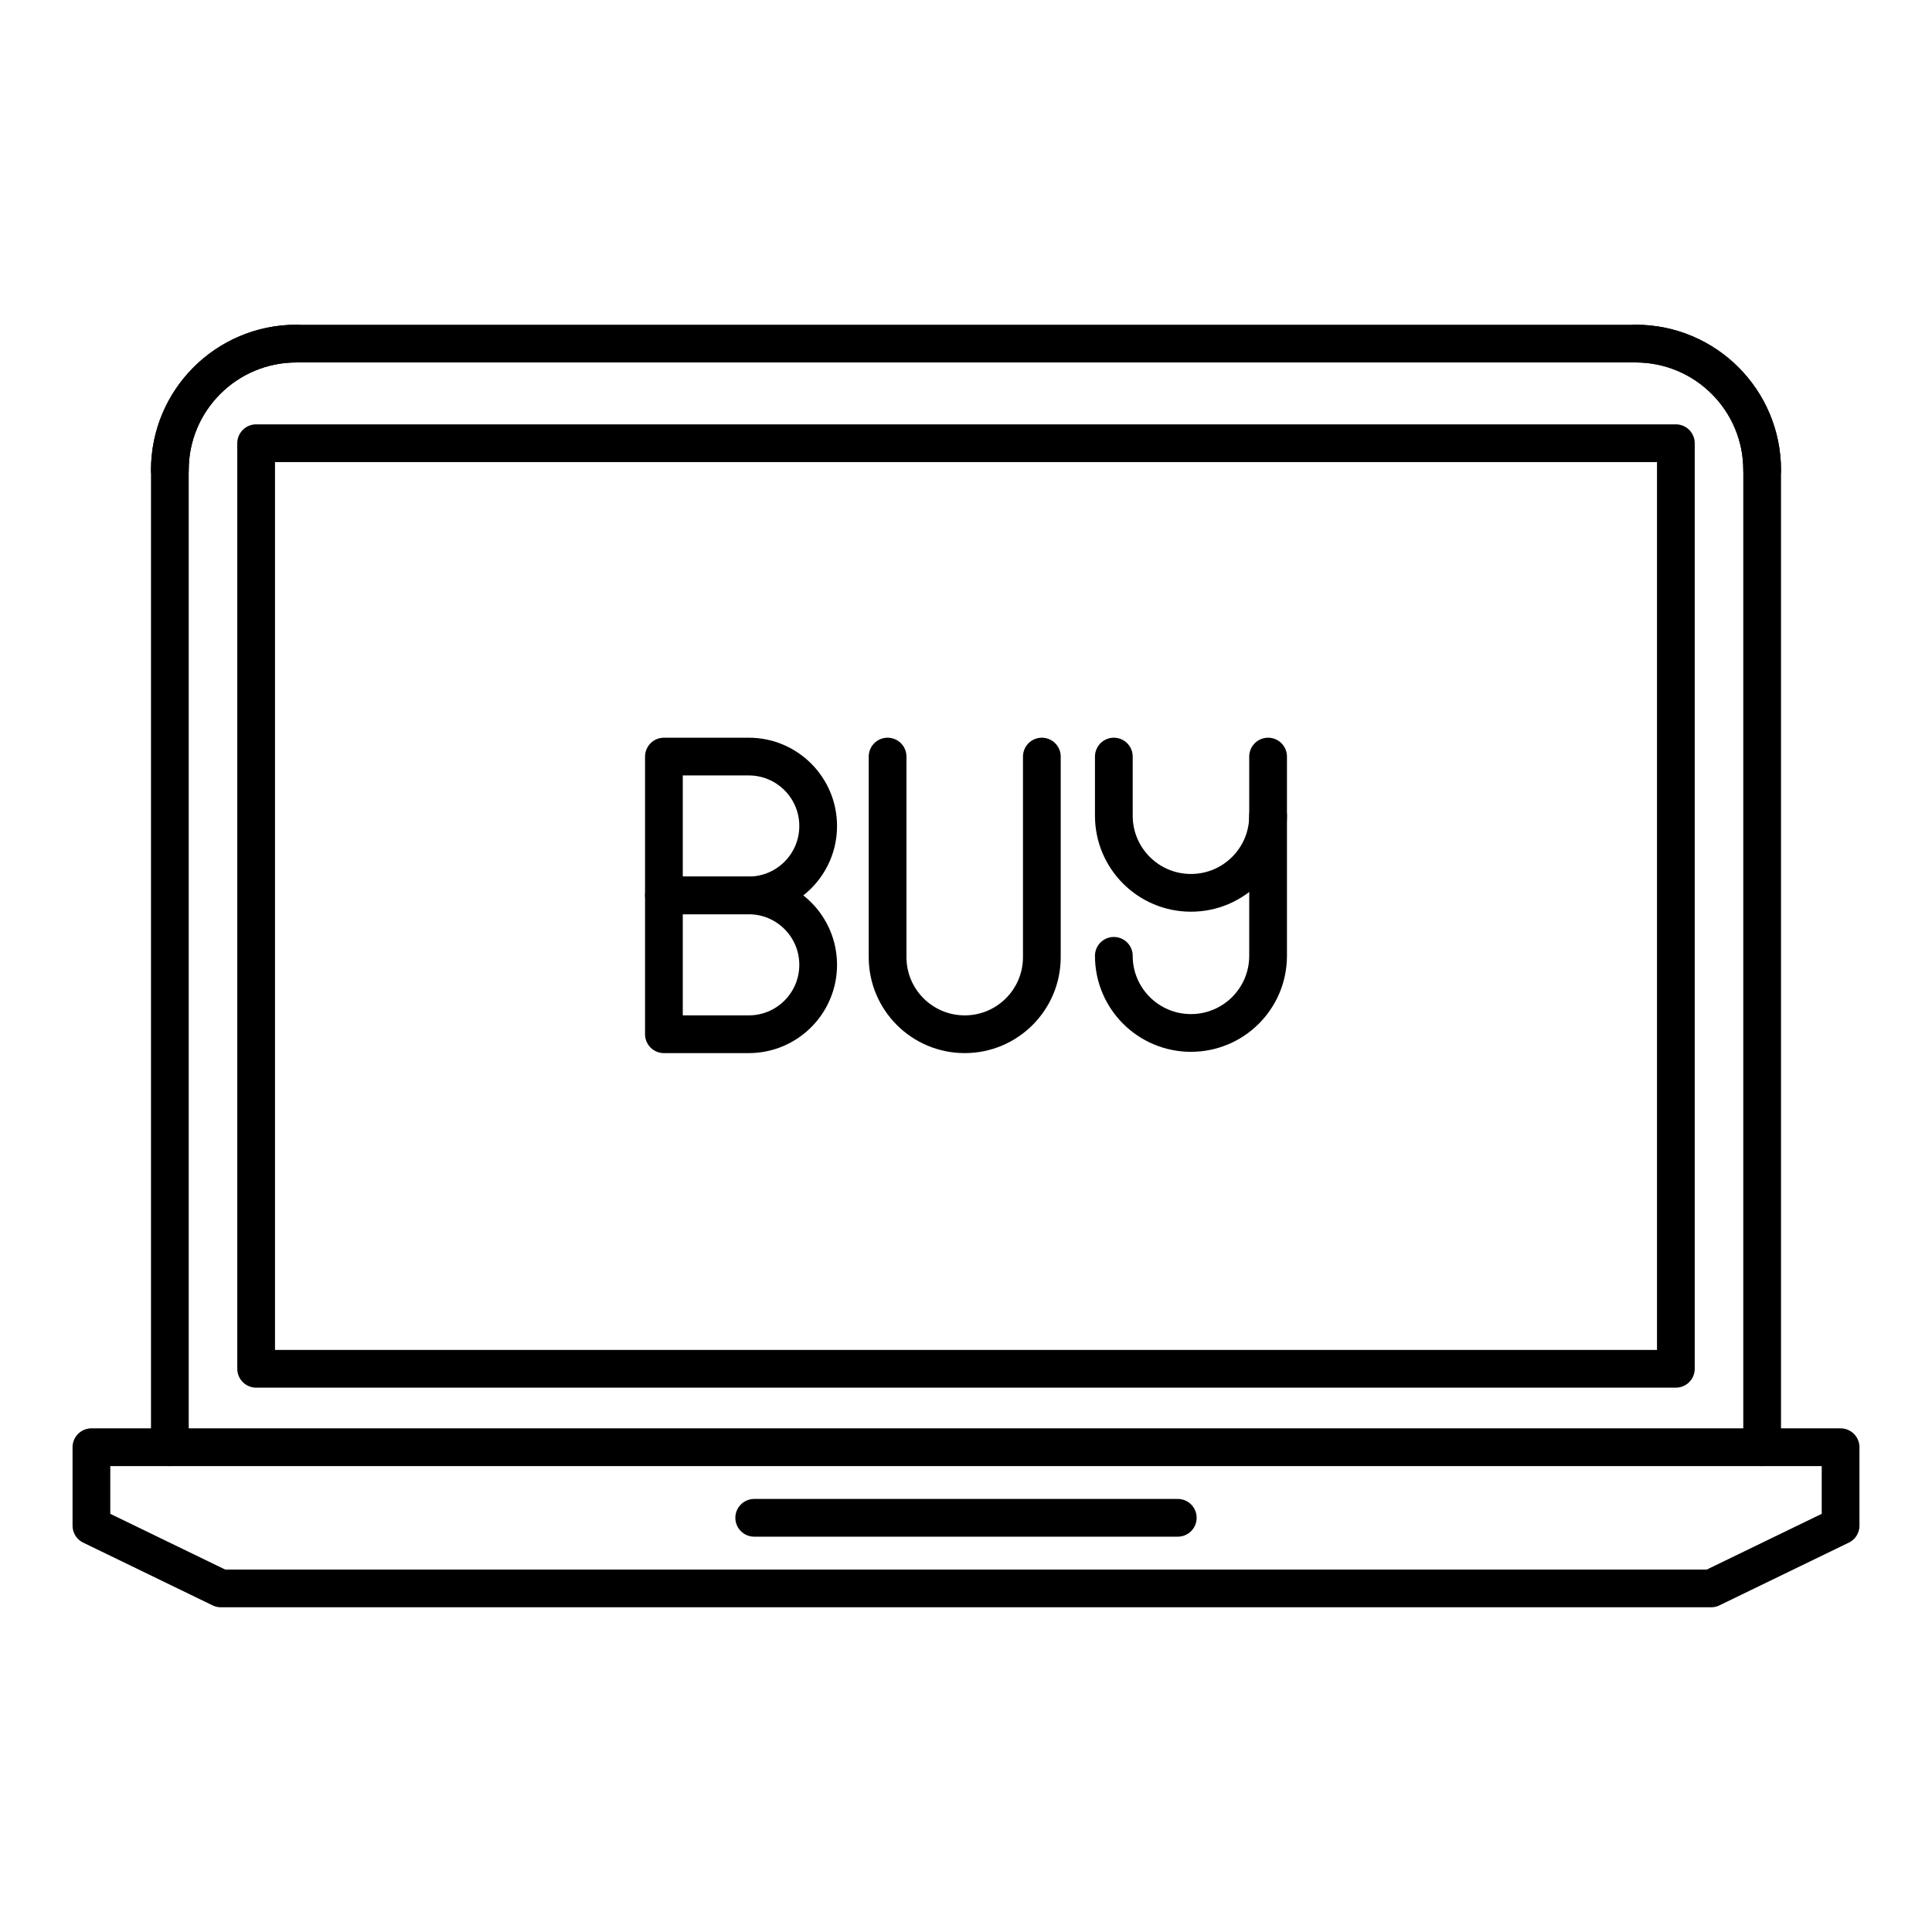
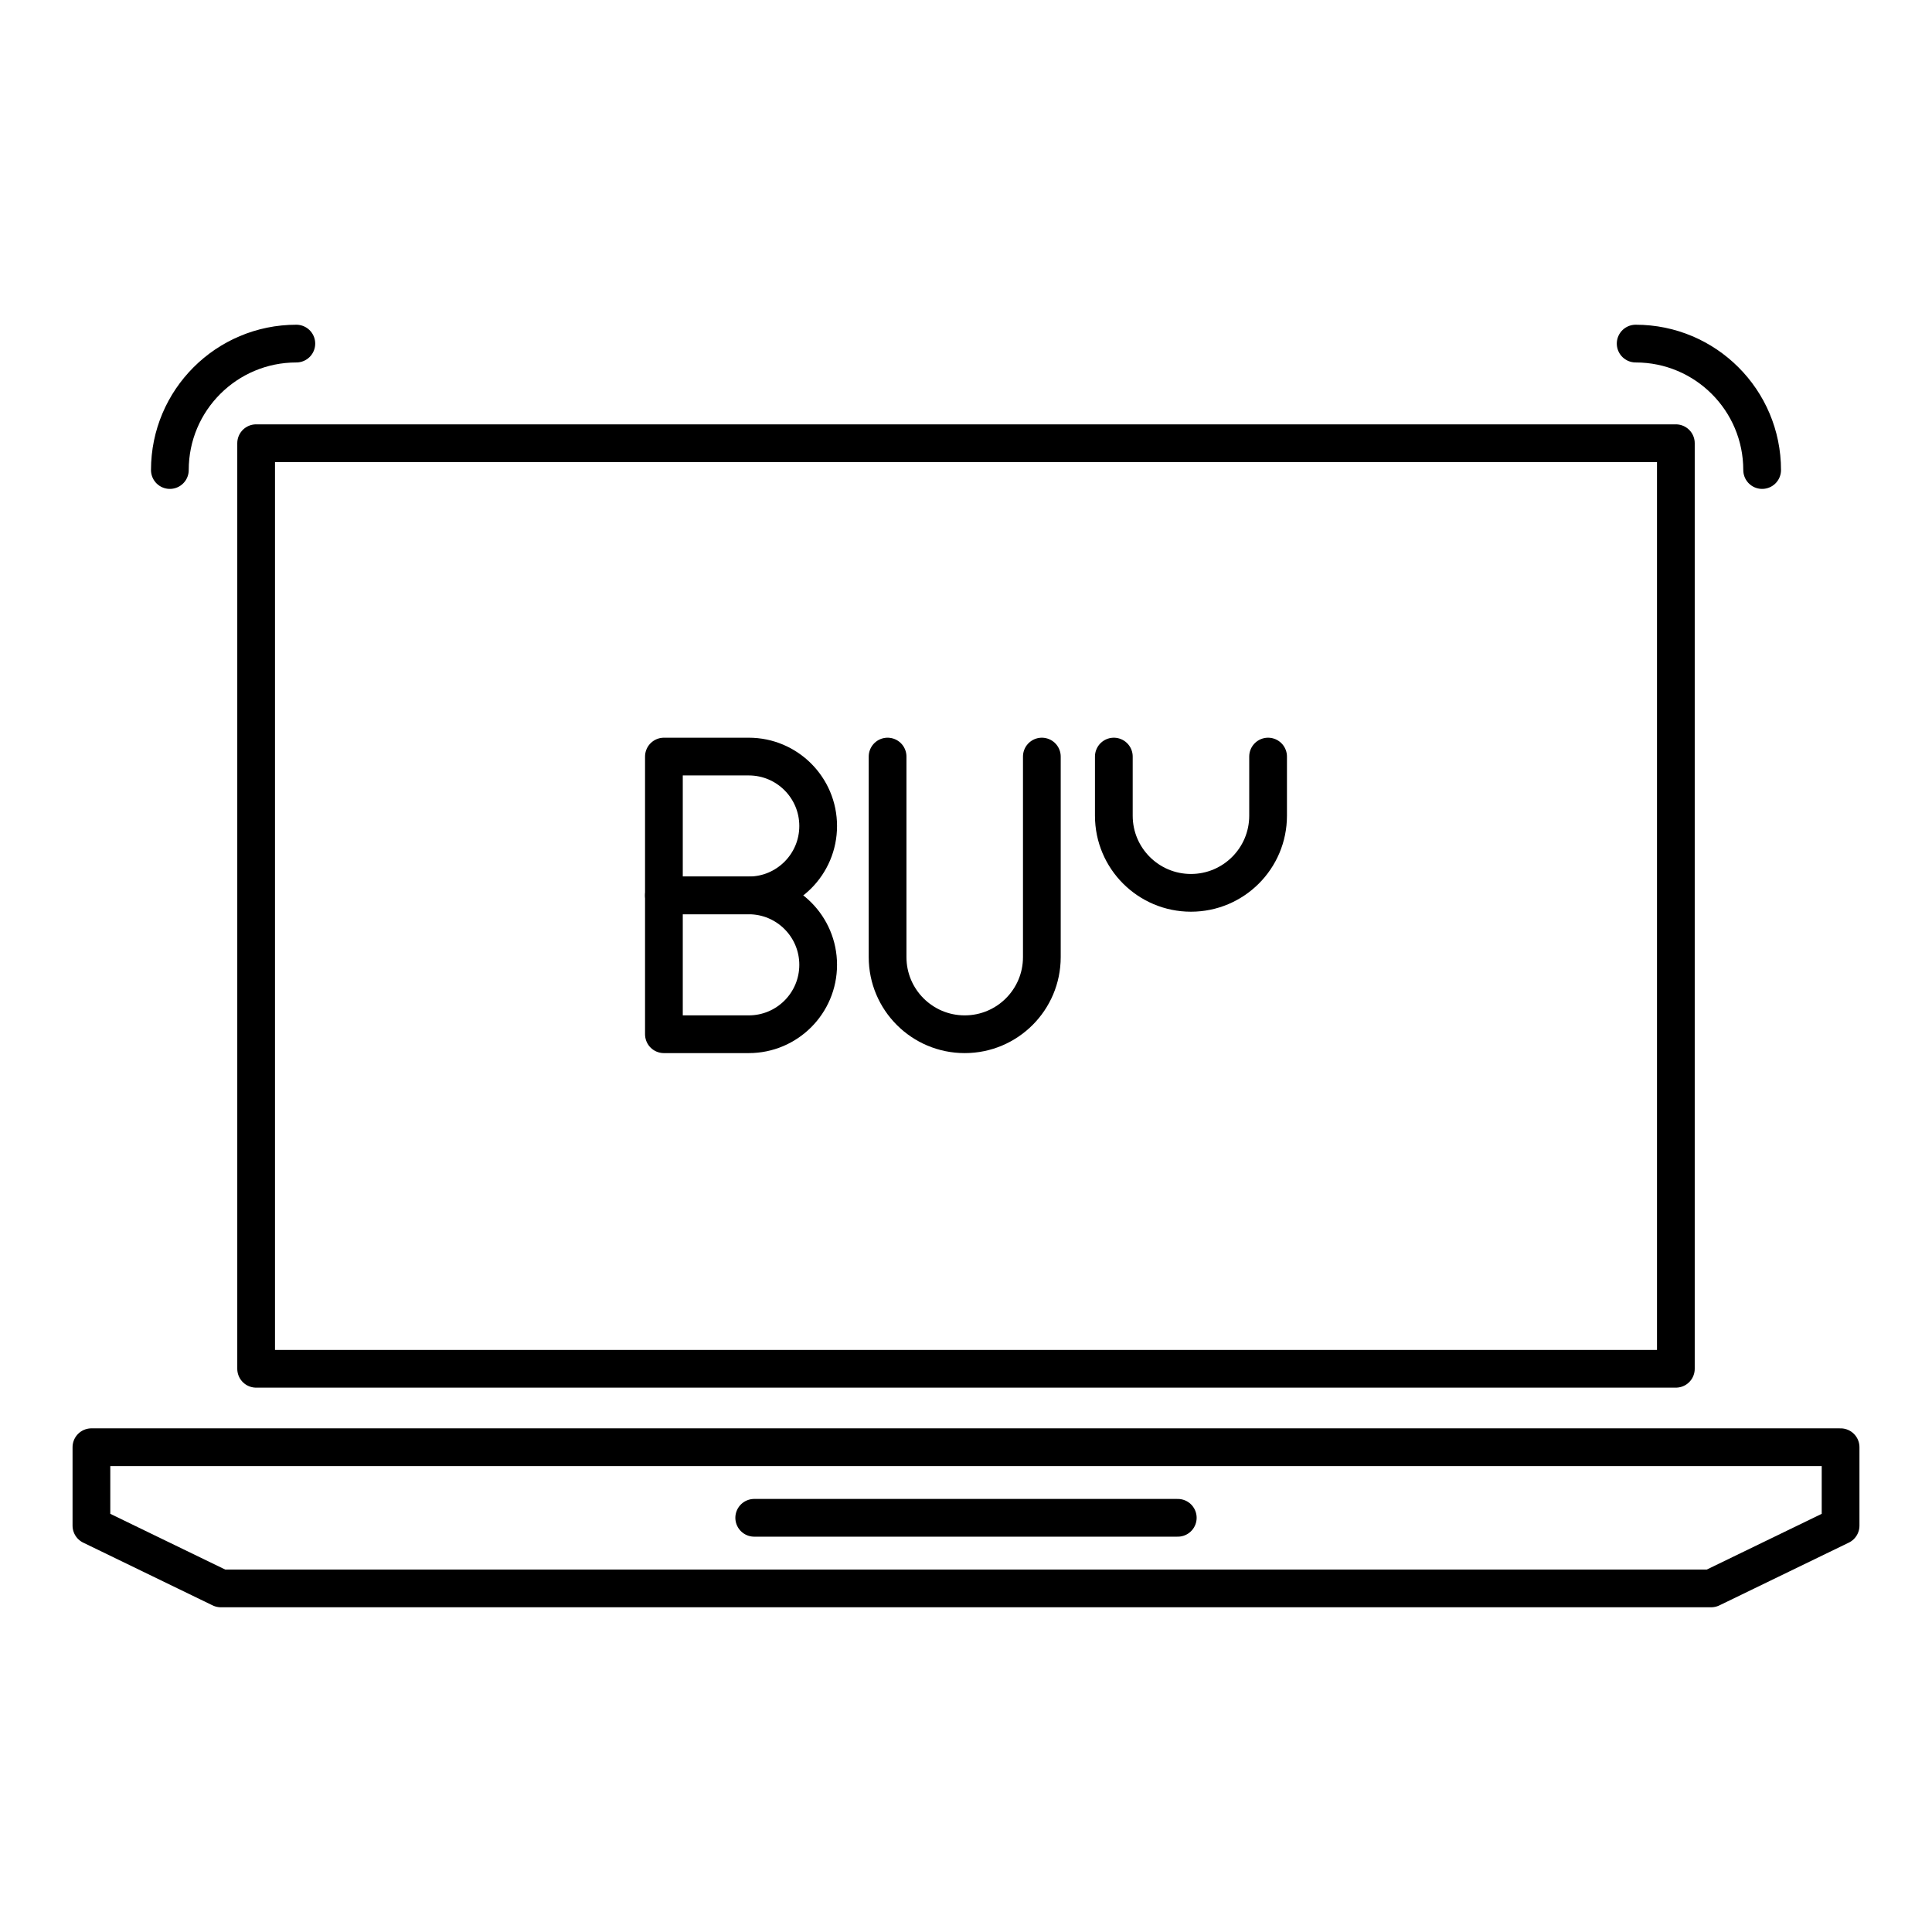
<svg xmlns="http://www.w3.org/2000/svg" enable-background="new 0 0 512 512" height="512px" id="Calque_1" version="1.1" viewBox="0 0 512 512" width="512px" xml:space="preserve">
  <g>
    <g>
      <g>
        <g>
-           <path d="      M198.427,237.292c10.16,0,18.396-8.236,18.396-18.396s-8.236-18.396-18.396-18.396c-2.044,0-22.484,0-22.484,0v36.792      L198.427,237.292L198.427,237.292z" fill="none" stroke="#000000" stroke-linecap="round" stroke-linejoin="round" stroke-miterlimit="10" stroke-width="10" />
+           <path d="      M198.427,237.292c10.16,0,18.396-8.236,18.396-18.396s-8.236-18.396-18.396-18.396c-2.044,0-22.484,0-22.484,0v36.792      L198.427,237.292z" fill="none" stroke="#000000" stroke-linecap="round" stroke-linejoin="round" stroke-miterlimit="10" stroke-width="10" />
          <path d="      M198.427,274.084c10.16,0,18.396-8.235,18.396-18.396s-8.236-18.397-18.396-18.397c-2.044,0-22.484,0-22.484,0v36.793H198.427      L198.427,274.084z" fill="none" stroke="#000000" stroke-linecap="round" stroke-linejoin="round" stroke-miterlimit="10" stroke-width="10" />
        </g>
        <path d="     M235.22,200.499v53.146c0,11.289,9.15,20.439,20.439,20.439c11.29,0,20.441-9.15,20.441-20.439v-53.146" fill="none" stroke="#000000" stroke-linecap="round" stroke-linejoin="round" stroke-miterlimit="10" stroke-width="10" />
        <path d="     M295.177,200.499v15.672c0,11.288,9.151,20.439,20.439,20.439c11.29,0,20.441-9.151,20.441-20.439v-15.672" fill="none" stroke="#000000" stroke-linecap="round" stroke-linejoin="round" stroke-miterlimit="10" stroke-width="10" />
-         <path d="     M295.177,253.304c0,11.288,9.151,20.439,20.439,20.439c11.29,0,20.441-9.151,20.441-20.439v-37.134" fill="none" stroke="#000000" stroke-linecap="round" stroke-linejoin="round" stroke-miterlimit="10" stroke-width="10" />
      </g>
    </g>
    <g>
      <g>
        <polygon fill="none" points="     453.476,420.944 487.774,404.313 487.774,383.527 256,383.527 24.227,383.527 24.227,404.313 58.526,420.944    " stroke="#000000" stroke-linecap="round" stroke-linejoin="round" stroke-miterlimit="10" stroke-width="10" />
        <g>
-           <path d="      M45.014,383.527V124.565c0-18.511,15.009-33.509,33.519-33.509h37.079l280.787-0.001h37.069      c18.511,0,33.518,14.999,33.518,33.509v258.962" fill="none" stroke="#000000" stroke-linecap="round" stroke-linejoin="round" stroke-miterlimit="10" stroke-width="10" />
          <path d="      M45.014,124.565c0-18.511,15.009-33.509,33.519-33.509" fill="none" stroke="#000000" stroke-linecap="round" stroke-linejoin="round" stroke-miterlimit="10" stroke-width="10" />
          <path d="      M433.468,91.055c18.511,0,33.518,14.999,33.518,33.509" fill="none" stroke="#000000" stroke-linecap="round" stroke-linejoin="round" stroke-miterlimit="10" stroke-width="10" />
        </g>
        <polygon fill="none" points="     396.399,117.456 444.12,117.456 444.12,362.741 67.879,362.741 67.879,117.456 115.612,117.456    " stroke="#000000" stroke-linecap="round" stroke-linejoin="round" stroke-miterlimit="10" stroke-width="10" />
        <line fill="none" stroke="#000000" stroke-linecap="round" stroke-linejoin="round" stroke-miterlimit="10" stroke-width="10" x1="199.875" x2="312.123" y1="402.234" y2="402.234" />
      </g>
    </g>
  </g>
</svg>